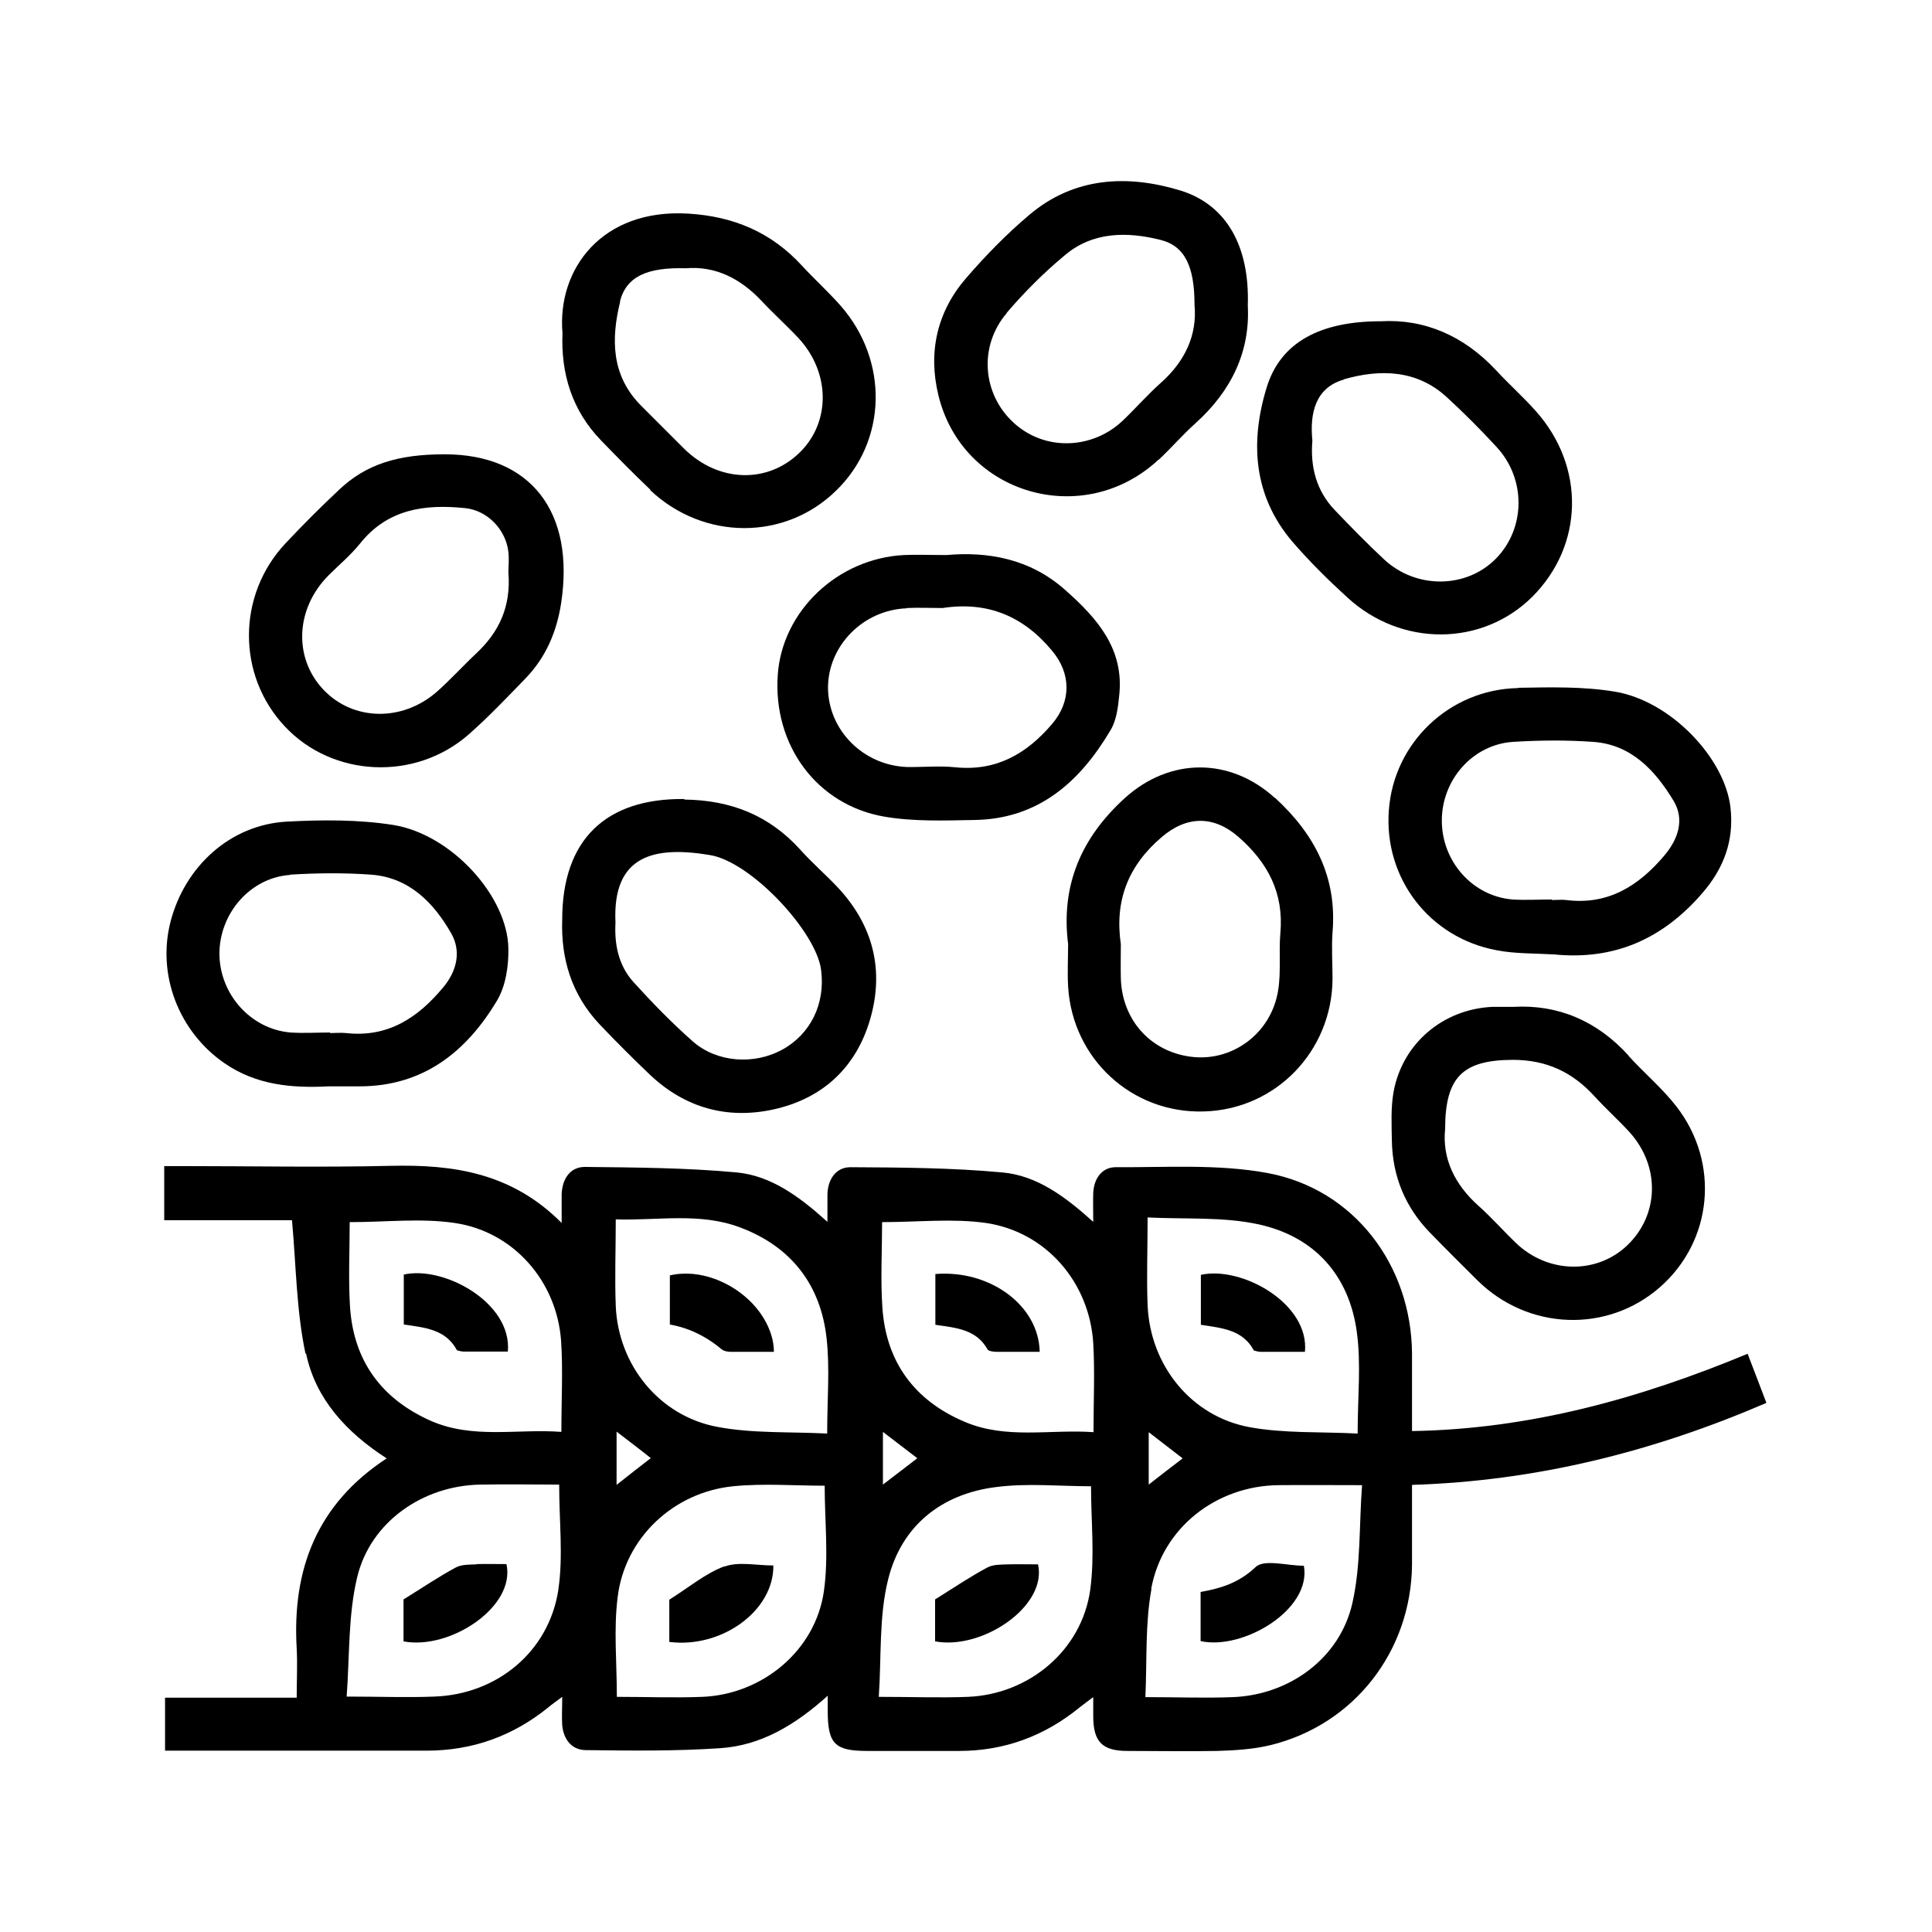
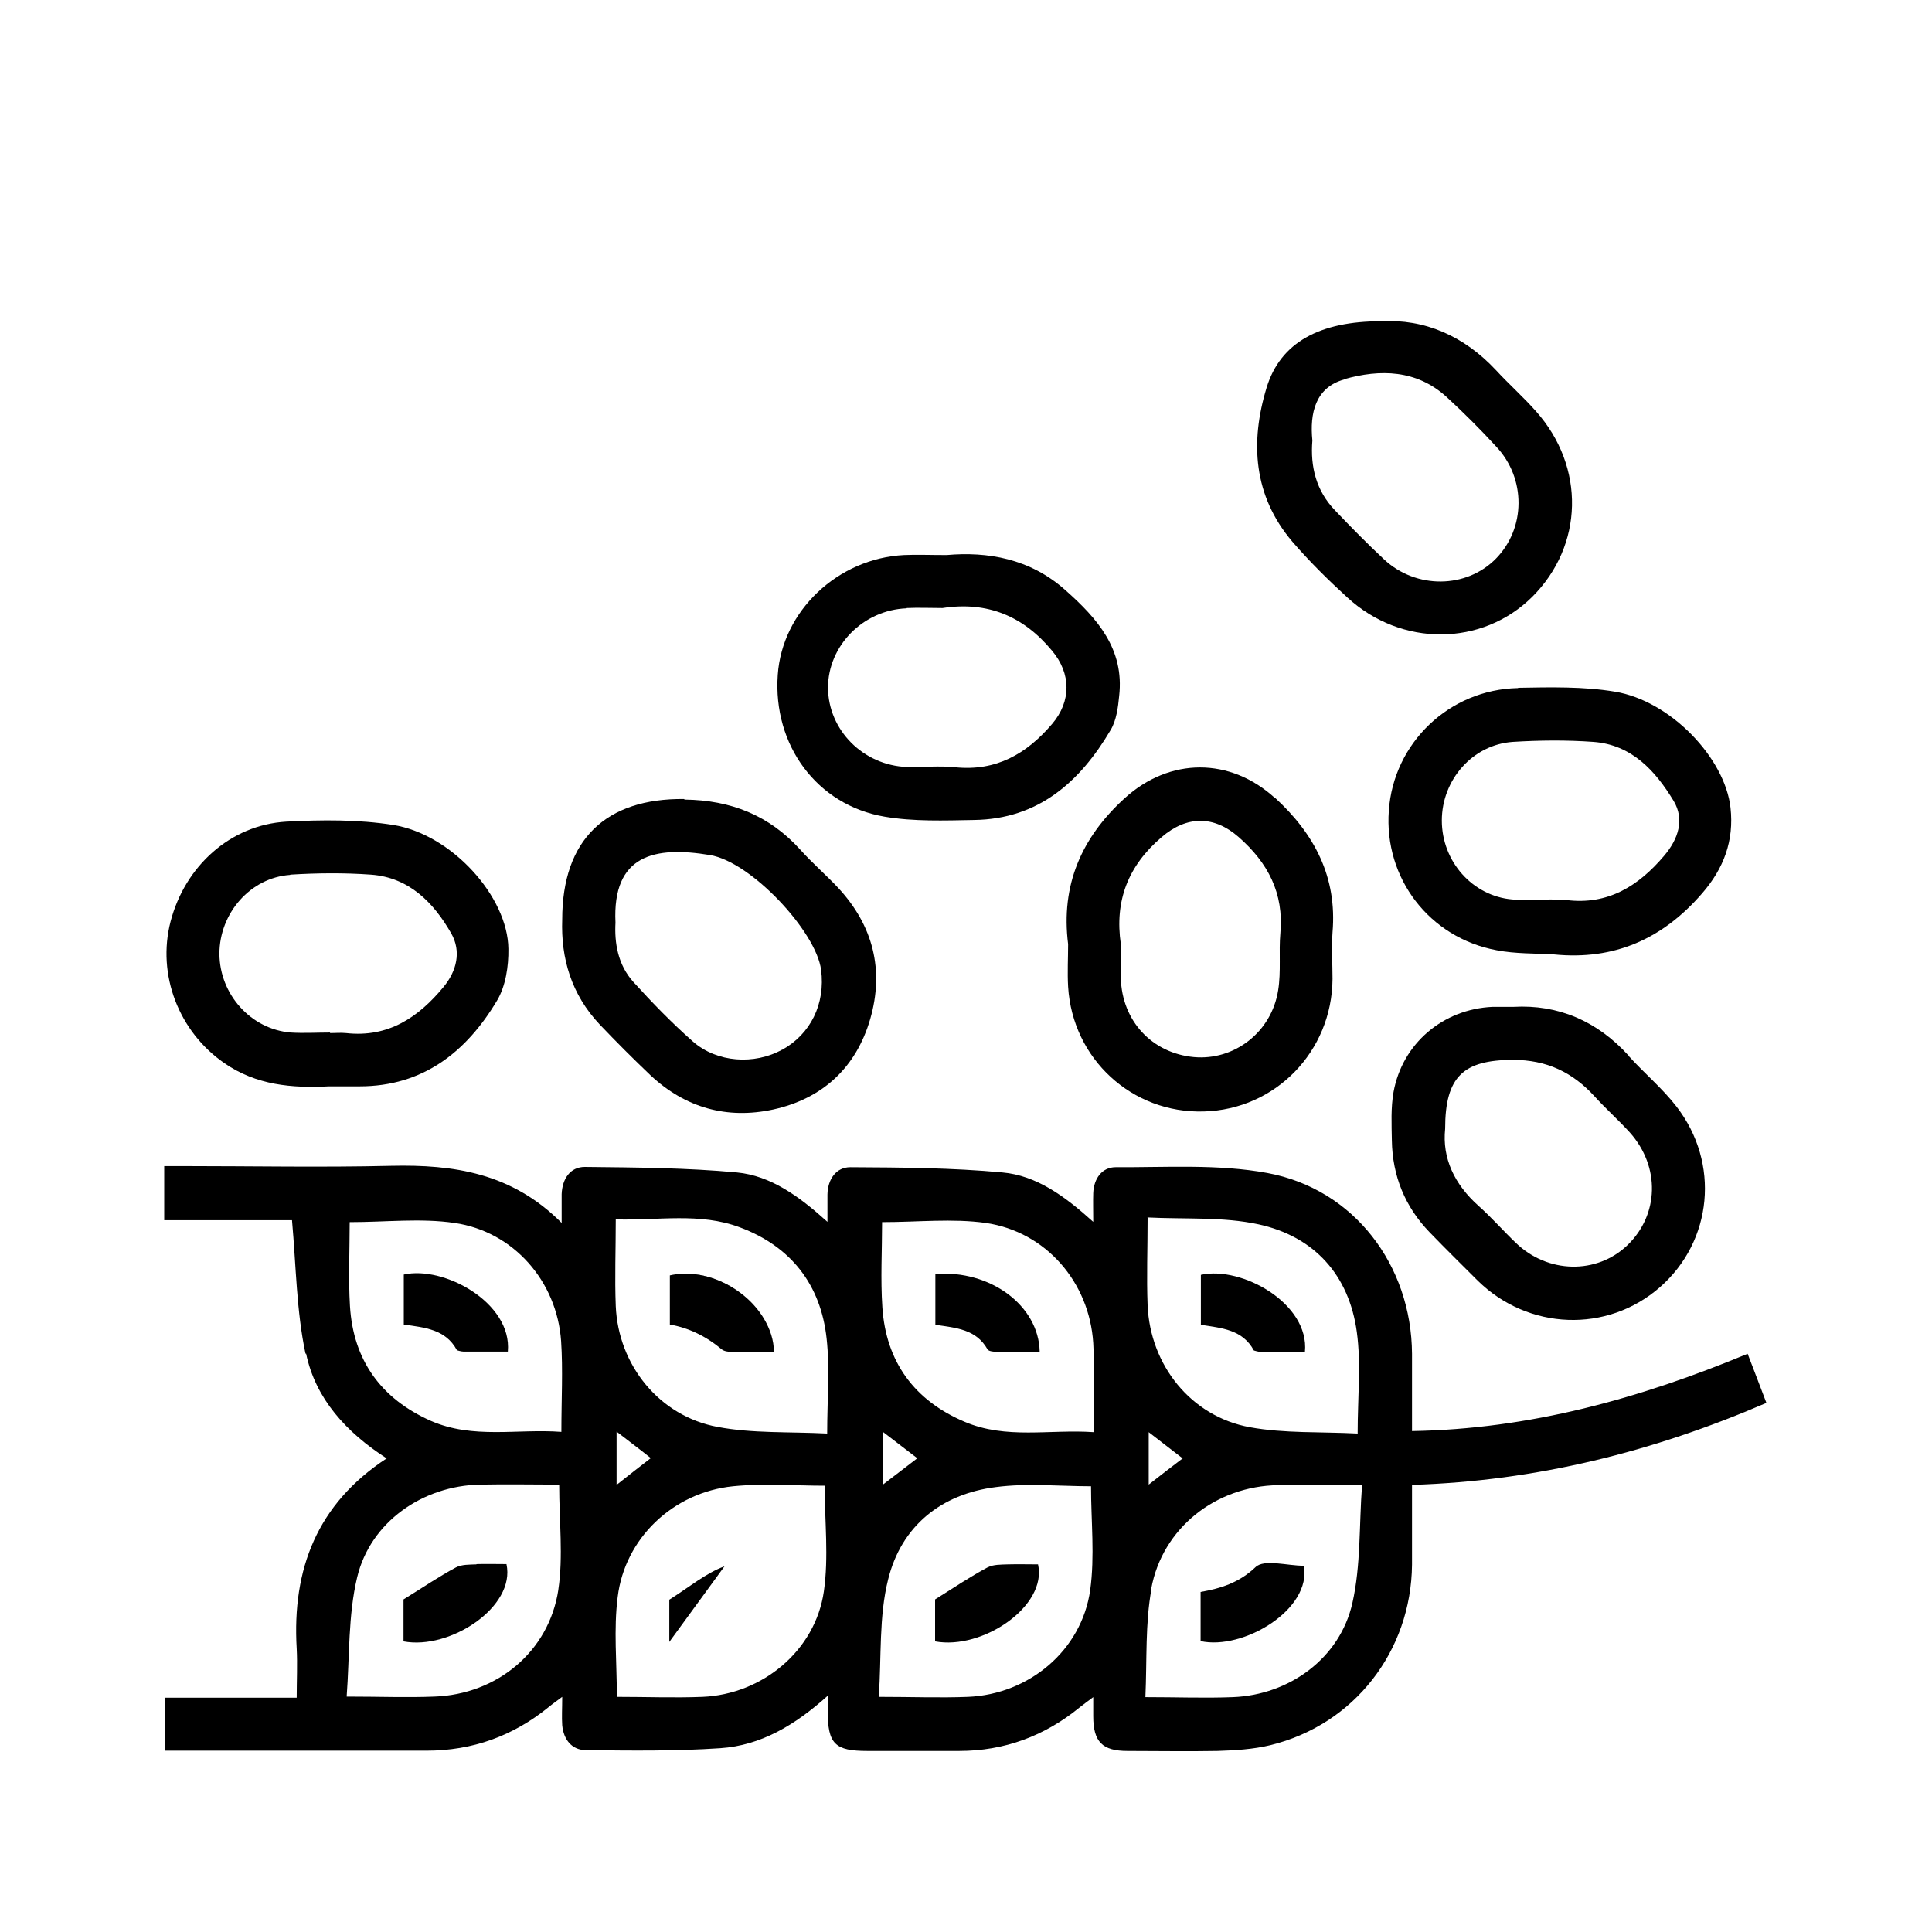
<svg xmlns="http://www.w3.org/2000/svg" id="Layer_1" viewBox="0 0 70 70">
  <defs>
    <style>.cls-1{fill:none;}</style>
  </defs>
-   <path class="cls-1" d="M24.26,46.2v1.78c0-.59,0-1.18,0-1.78h0Z" />
  <path d="M11.09,49.04c.34,1.64,1.46,2.86,2.92,3.8-2.52,1.65-3.43,4.01-3.26,6.89,.03,.57,0,1.15,0,1.78H5.98v1.92c3.19,0,6.33,0,9.47,0,1.67,0,3.14-.53,4.43-1.58,.13-.11,.28-.21,.49-.37,0,.42-.02,.73,0,1.03,.05,.52,.35,.9,.86,.9,1.62,.02,3.25,.04,4.87-.07,1.47-.1,2.7-.83,3.89-1.9,0,.29,0,.42,0,.55,0,1.2,.26,1.45,1.44,1.45,1.11,0,2.21,0,3.32,0,1.64,0,3.1-.54,4.37-1.58,.14-.11,.29-.22,.49-.37,0,.3,0,.49,0,.69,0,.93,.33,1.26,1.24,1.26,1.08,0,2.17,.02,3.25,0,.65-.02,1.31-.06,1.93-.21,3.03-.74,5.1-3.4,5.13-6.54,0-.95,0-1.89,0-2.89,4.51-.14,8.73-1.2,12.84-2.97-.23-.62-.45-1.17-.68-1.78-3.93,1.63-7.9,2.73-12.16,2.8,0-.98,0-1.89,0-2.8-.02-3.21-2.1-5.97-5.24-6.55-1.79-.33-3.66-.2-5.5-.21-.49,0-.79,.41-.81,.94-.01,.31,0,.61,0,1.04-1.04-.94-2.06-1.68-3.29-1.79-1.83-.17-3.67-.18-5.51-.19-.52,0-.82,.44-.83,.99,0,.29,0,.57,0,.99-1.03-.93-2.05-1.67-3.28-1.79-1.83-.17-3.67-.18-5.51-.2-.53,0-.82,.43-.84,.99,0,.29,0,.58,0,1.04-1.81-1.82-3.92-2.12-6.18-2.07-2.51,.06-5.03,.01-7.54,.01h-.68v1.96h4.63c.15,1.67,.16,3.29,.49,4.84Zm30.48-4.93c1.38,.07,2.74-.03,4.03,.25,2.02,.44,3.28,1.84,3.56,3.9,.16,1.16,.03,2.36,.03,3.68-1.34-.07-2.65,0-3.91-.23-2.13-.39-3.61-2.25-3.7-4.42-.04-1.01,0-2.02,0-3.17Zm1.28,8.73c-.4,.3-.78,.6-1.23,.95v-1.9c.43,.33,.82,.63,1.23,.95Zm-1.14,4.73c.4-2.21,2.35-3.73,4.6-3.76,.95-.01,1.9,0,3.04,0-.11,1.46-.04,2.9-.35,4.27-.45,2-2.28,3.33-4.33,3.41-1.01,.04-2.03,0-3.17,0,.06-1.37-.01-2.67,.22-3.92Zm-9.76-13.29c1.31,0,2.56-.14,3.77,.03,2.18,.32,3.75,2.15,3.89,4.35,.06,1.03,.01,2.08,.01,3.23-1.58-.11-3.17,.27-4.68-.38-1.81-.77-2.84-2.17-2.97-4.14-.07-1.03-.01-2.07-.01-3.09Zm1.28,8.56l-1.24,.95v-1.91c.45,.34,.83,.64,1.24,.95Zm-1.05,4.38c.48-1.93,1.92-3.09,3.9-3.34,1.14-.15,2.32-.03,3.45-.03,0,1.27,.14,2.53-.03,3.76-.31,2.19-2.22,3.78-4.43,3.87-1.01,.04-2.03,0-3.23,0,.1-1.45,0-2.91,.34-4.26Zm-2.33,.44c-.31,2.15-2.23,3.73-4.4,3.82-1.01,.04-2.03,0-3.1,0,0-1.25-.12-2.45,.03-3.62,.26-2.13,2.01-3.79,4.18-4.01,1.11-.11,2.24-.02,3.32-.02,0,1.3,.15,2.58-.03,3.83Zm-7.51-3.86v-1.93c.45,.35,.83,.63,1.24,.96-.4,.31-.79,.61-1.24,.97Zm-.03-9.62c1.52,.05,3.04-.26,4.5,.29,1.85,.69,2.93,2.08,3.14,4.03,.12,1.09,.02,2.2,.02,3.44-1.38-.07-2.7,0-3.97-.24-2.11-.39-3.6-2.24-3.69-4.38-.04-1.02,0-2.03,0-3.14Zm-2.08,13.42c-.34,2.24-2.22,3.79-4.49,3.87-.99,.04-1.99,0-3.18,0,.11-1.47,.05-2.94,.38-4.32,.48-2.01,2.38-3.32,4.45-3.36,.99-.02,1.97,0,2.87,0,0,1.34,.15,2.6-.03,3.8Zm-7.55-13.32c1.3,0,2.57-.15,3.79,.03,2.14,.31,3.71,2.12,3.86,4.28,.07,1.05,.01,2.11,.01,3.29-1.59-.12-3.2,.27-4.73-.4-1.8-.8-2.81-2.19-2.93-4.16-.06-1.01-.01-2.03-.01-3.04Z" />
  <path d="M46.2,28.92c-1.63-1.49-3.82-1.48-5.45,0-1.57,1.43-2.32,3.15-2.05,5.29,0,.5-.03,1.02,0,1.54,.16,2.62,2.32,4.6,4.92,4.52,2.59-.07,4.64-2.17,4.66-4.8,0-.56-.04-1.13,0-1.69,.17-2-.65-3.56-2.09-4.88Zm.11,6.96c-.24,1.52-1.59,2.55-3.05,2.42-1.52-.14-2.61-1.31-2.65-2.86-.01-.41,0-.82,0-1.23-.23-1.57,.26-2.84,1.48-3.88,.91-.78,1.89-.79,2.79,0,1.06,.93,1.64,2.03,1.51,3.48-.06,.69,.03,1.39-.08,2.07Z" />
  <path d="M24.79,28.95c-2.84-.03-4.42,1.47-4.42,4.37-.05,1.4,.33,2.71,1.36,3.8,.6,.63,1.21,1.24,1.84,1.84,1.26,1.18,2.77,1.6,4.44,1.24,1.79-.39,3.01-1.52,3.52-3.28,.51-1.77,.11-3.38-1.16-4.75-.44-.47-.94-.9-1.37-1.38-1.13-1.25-2.52-1.8-4.2-1.82Zm3.55,9.08c-1.01,.56-2.36,.47-3.23-.29-.76-.67-1.47-1.4-2.16-2.16-.57-.63-.69-1.43-.65-2.15-.12-2.47,1.43-2.78,3.42-2.45,1.49,.24,3.85,2.77,4.03,4.16,.16,1.23-.38,2.33-1.42,2.9Z" />
-   <path d="M41.98,16.66c.46-.43,.87-.91,1.34-1.33,1.3-1.17,1.98-2.6,1.89-4.26,.07-2.12-.75-3.65-2.45-4.17-1.91-.58-3.84-.49-5.46,.88-.82,.69-1.59,1.48-2.29,2.29-1.06,1.22-1.39,2.69-1.01,4.25,.87,3.6,5.26,4.87,7.98,2.33Zm-5.51-5.32c.64-.75,1.36-1.47,2.12-2.1,1.01-.85,2.25-.85,3.45-.55,.89,.22,1.24,.96,1.24,2.36,.1,1.07-.33,2.03-1.22,2.82-.48,.43-.91,.92-1.38,1.37-1.12,1.06-2.84,1.1-3.95,.08-1.14-1.04-1.28-2.78-.25-3.98Z" />
  <path d="M59.01,38.25c-1.15-1.27-2.57-1.86-4.17-1.77-.33,0-.54,0-.76,0-1.79,.08-3.27,1.32-3.59,3.09-.1,.57-.07,1.16-.06,1.75,.02,1.29,.48,2.41,1.37,3.33,.57,.59,1.16,1.17,1.74,1.75,1.83,1.8,4.69,1.91,6.6,.24,1.91-1.67,2.19-4.5,.6-6.55-.51-.66-1.17-1.21-1.74-1.84Zm-.05,6.87c-1.11,1.06-2.88,1.03-4.04-.09-.45-.43-.87-.91-1.34-1.33-.89-.79-1.33-1.74-1.22-2.8,0-1.91,.67-2.49,2.45-2.5,1.23,0,2.17,.45,2.97,1.33,.41,.45,.86,.85,1.27,1.3,1.11,1.24,1.06,2.99-.09,4.09Z" />
-   <path d="M16.97,26.62c.73-.64,1.4-1.35,2.08-2.05,.73-.76,1.12-1.68,1.28-2.71,.51-3.32-1.11-5.4-4.22-5.4-1.72,0-2.86,.37-3.83,1.29-.66,.62-1.31,1.27-1.93,1.93-1.77,1.88-1.77,4.8-.02,6.65,1.72,1.83,4.7,1.98,6.64,.29Zm-5.07-5.77c.38-.38,.8-.73,1.14-1.15,1-1.26,2.35-1.44,3.81-1.29,.81,.08,1.48,.78,1.57,1.59,.03,.28,0,.56,0,.74,.1,1.24-.34,2.16-1.16,2.93-.49,.46-.94,.96-1.44,1.4-1.25,1.09-3.03,1.05-4.1-.08-1.09-1.15-1.02-2.93,.18-4.14Z" />
  <path d="M48.82,21.65c1.96,1.8,4.88,1.77,6.69-.02,1.87-1.86,1.94-4.71,.14-6.73-.46-.52-.98-.98-1.45-1.49-1.16-1.24-2.58-1.86-4.17-1.77-2.2,0-3.64,.76-4.14,2.41-.6,1.97-.48,3.91,.93,5.57,.62,.72,1.3,1.39,2,2.03Zm-.12-7.91c1.3-.37,2.63-.35,3.72,.65,.62,.57,1.22,1.17,1.79,1.79,1.09,1.16,1.07,2.96-.01,4.06-1.07,1.09-2.89,1.11-4.05,.03-.62-.58-1.21-1.18-1.79-1.79-.67-.7-.89-1.57-.81-2.52-.1-.99,.11-1.92,1.15-2.21Z" />
-   <path d="M23.56,17.76c1.94,1.83,4.89,1.83,6.74,.01,1.84-1.79,1.91-4.69,.16-6.69-.44-.5-.94-.95-1.4-1.45-1.11-1.21-2.47-1.79-4.12-1.89-3.13-.19-4.76,2.01-4.56,4.33-.06,1.46,.34,2.79,1.39,3.88,.59,.61,1.18,1.21,1.79,1.79Zm-1.1-6.83c.23-.92,1-1.25,2.39-1.21,1.07-.09,1.98,.37,2.75,1.19,.43,.46,.9,.88,1.33,1.34,1.16,1.25,1.17,3.05,.04,4.15-1.17,1.14-2.95,1.08-4.19-.15-.52-.52-1.04-1.04-1.56-1.56-1.08-1.09-1.08-2.42-.75-3.76Z" />
  <path d="M55,24.93c-2.49,.05-4.51,1.99-4.68,4.44-.18,2.45,1.47,4.61,3.91,5.06,.67,.13,1.38,.11,2.07,.15,2.19,.22,3.94-.56,5.37-2.21,.79-.91,1.16-1.91,1.03-3.1-.2-1.81-2.18-3.88-4.19-4.21-1.14-.19-2.33-.16-3.5-.14Zm2.73,1.95c1.39,.1,2.25,1.05,2.91,2.14,.4,.67,.17,1.38-.34,1.98-.93,1.1-2.04,1.8-3.55,1.61-.17-.02-.35,0-.52,0v-.02c-.48,0-.95,.03-1.43,0-1.45-.12-2.56-1.38-2.56-2.86,0-1.48,1.12-2.75,2.57-2.85,.97-.06,1.95-.07,2.92,0Z" />
  <path d="M8.13,38.52c1.16,.8,2.45,.91,3.79,.84,.37,0,.74,0,1.11,0,2.3,0,3.87-1.25,4.98-3.11,.31-.52,.42-1.24,.41-1.87-.02-1.9-2.06-4.15-4.17-4.49-1.27-.2-2.59-.19-3.88-.12-2.03,.12-3.67,1.62-4.19,3.62-.5,1.93,.3,3.99,1.95,5.13Zm2.39-6.83c.97-.06,1.95-.07,2.92,0,1.38,.1,2.27,1.01,2.91,2.13,.37,.65,.2,1.36-.28,1.94-.91,1.1-2,1.84-3.53,1.67-.19-.02-.39,0-.58,0v-.02c-.48,0-.95,.03-1.43,0-1.44-.12-2.57-1.38-2.58-2.85,0-1.47,1.12-2.76,2.56-2.86Z" />
  <path d="M28.18,24.45c-.18,2.54,1.41,4.72,3.87,5.14,1.06,.18,2.16,.14,3.24,.12,2.33-.03,3.84-1.38,4.95-3.26,.21-.35,.27-.82,.31-1.24,.19-1.69-.79-2.8-1.94-3.82-1.29-1.16-2.84-1.41-4.31-1.28-.63,0-1.09-.02-1.54,0-2.41,.12-4.42,2.03-4.58,4.34Zm4.67-2.42c.43-.02,.87,0,1.3,0,1.62-.25,2.93,.29,3.97,1.55,.69,.82,.7,1.83,0,2.65-.93,1.09-2.03,1.72-3.51,1.57-.58-.06-1.17,0-1.75-.01-1.59-.06-2.85-1.34-2.86-2.87,0-1.52,1.27-2.82,2.85-2.88Z" />
  <path d="M26.5,48.98c.5,0,.99,0,1.54,0,0-.42-.14-.83-.36-1.2-.66-1.11-2.13-1.86-3.41-1.57,0,.6,0,1.19,0,1.78q1.02,.18,1.88,.9c.09,.07,.23,.09,.35,.09Z" />
  <path d="M27.67,47.78c-.66-1.11-2.13-1.86-3.41-1.57h0c1.28-.28,2.75,.47,3.41,1.57Z" />
  <path d="M35.78,48.89c.04,.07,.23,.09,.35,.09,.5,0,.99,0,1.54,0-.03-1.68-1.8-2.98-3.78-2.82v1.84c.75,.11,1.48,.16,1.89,.89Z" />
  <path d="M45.43,48.93s.16,.05,.24,.05c.54,0,1.08,0,1.61,0,.17-1.75-2.29-3.12-3.77-2.79v1.81c.76,.12,1.51,.17,1.92,.93Z" />
  <path d="M16.55,48.92s.16,.05,.24,.05c.54,0,1.08,0,1.61,0,.16-1.77-2.32-3.12-3.77-2.79v1.81c.76,.11,1.51,.17,1.92,.92Z" />
  <path d="M17.26,56.68c-.25,.01-.53,0-.74,.11-.6,.32-1.17,.71-1.9,1.16v1.52c1.68,.32,4.07-1.25,3.73-2.8-.35,0-.72-.01-1.08,0Z" />
-   <path d="M26.25,56.75c-.68,.25-1.27,.75-2,1.21v1.53c1.9,.24,3.79-1.13,3.77-2.77-.62,0-1.26-.15-1.77,.04Z" />
+   <path d="M26.25,56.75c-.68,.25-1.27,.75-2,1.21v1.53Z" />
  <path d="M37.6,56.68c-.35,0-.72-.01-1.08,0-.25,.01-.53,0-.74,.11-.6,.32-1.17,.7-1.9,1.16v1.52c1.72,.32,4.07-1.28,3.73-2.79Z" />
  <path d="M47.24,56.73c-.6,0-1.44-.25-1.75,.05-.6,.57-1.26,.77-1.99,.9v1.78c1.53,.34,4.04-1.14,3.74-2.74Z" />
</svg>